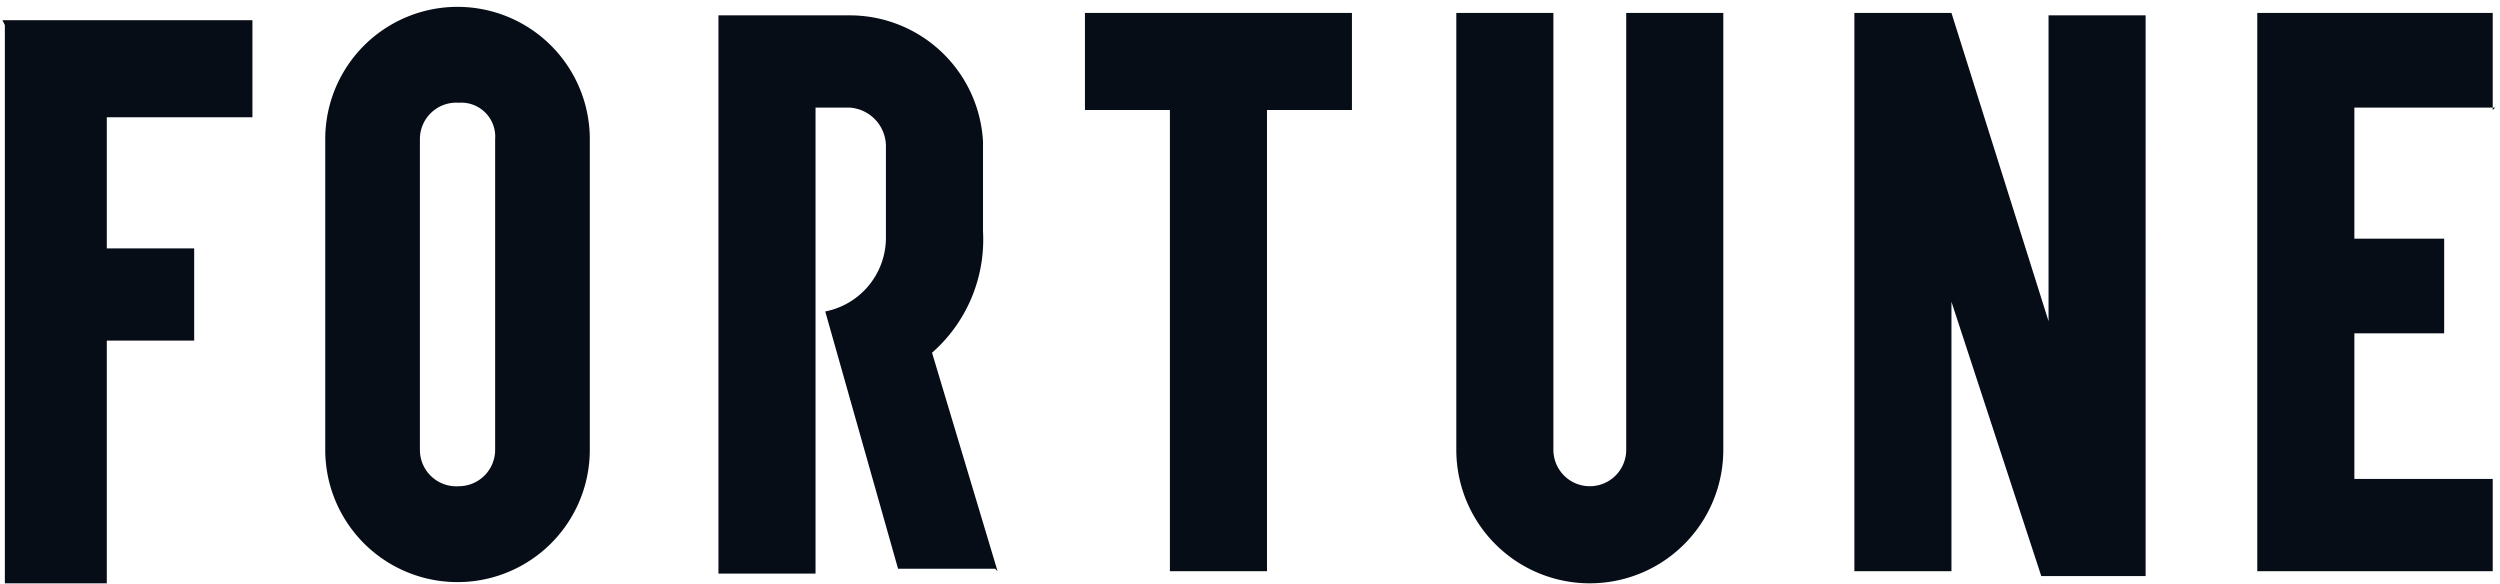
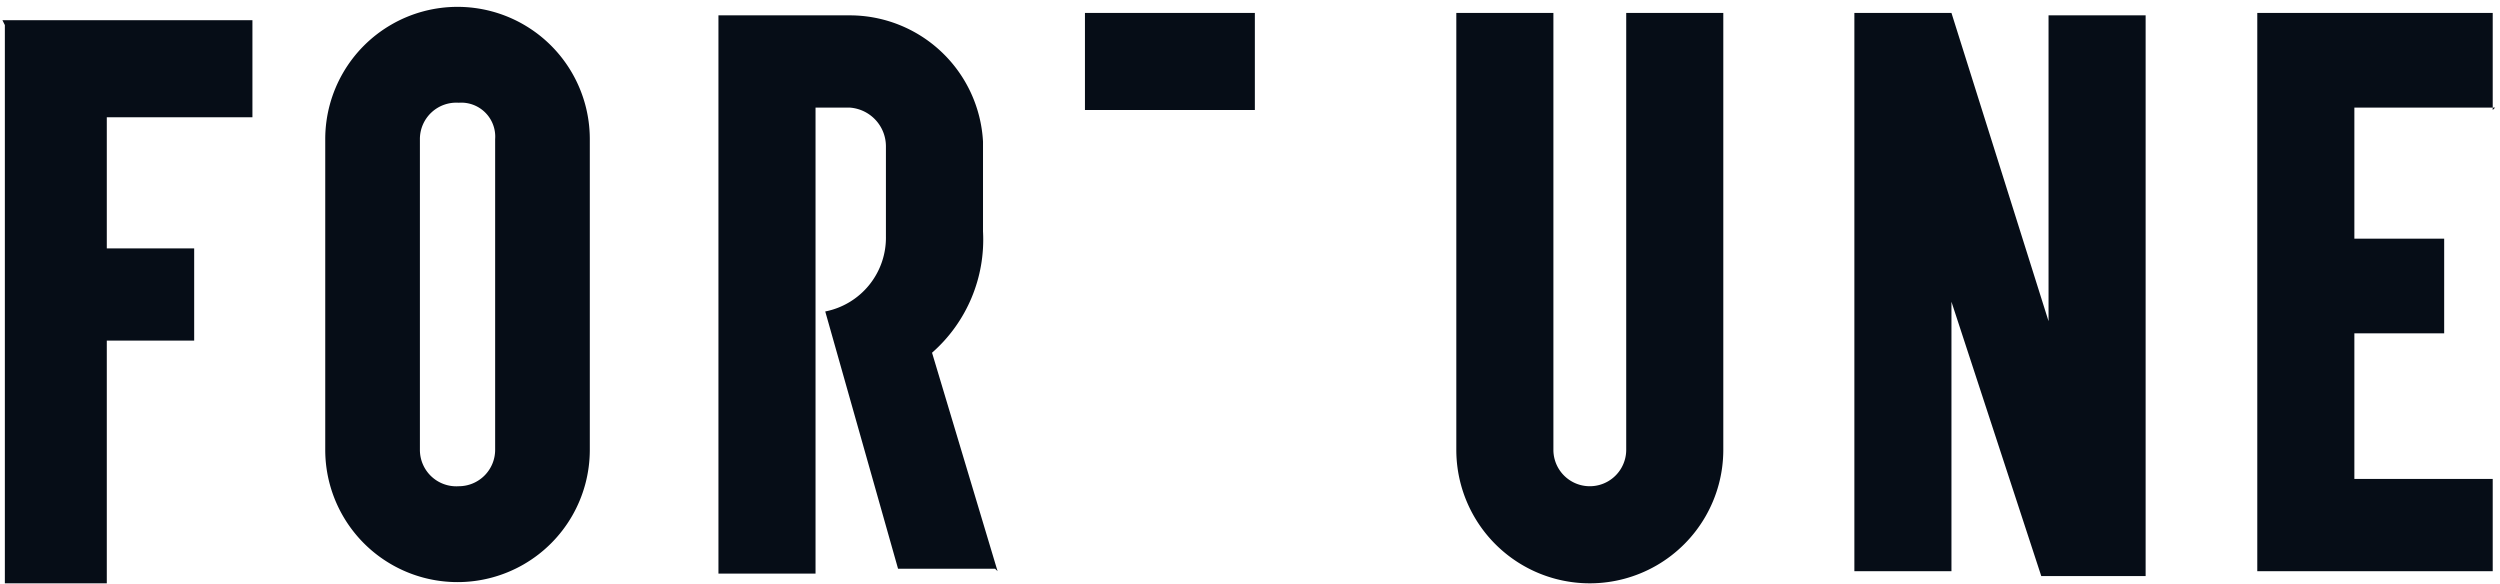
<svg xmlns="http://www.w3.org/2000/svg" fill="none" viewBox="0 0 103 24" width="107" height="25">
-   <path class="ca-icon__colored-fill" d="M13.4 5.7v12.8a5.4 5.4 0 0 0 10.9 0V5.7a5.4 5.4 0 1 0-10.9 0Zm3.9 12.8V5.7a1.5 1.5 0 0 1 1.6-1.5 1.4 1.4 0 0 1 1.5 1.5v12.8a1.5 1.5 0 0 1-1.5 1.5 1.5 1.5 0 0 1-1.6-1.5ZM55.7.5h-11v4h3.5v19h4v-19h3.5v-4ZM67 .5v18a1.5 1.5 0 0 1-3 0V.5h-4v18a5.5 5.5 0 1 0 11 0V.5h-4Zm35.7 4v-4H93v23h9.7v-3.8H97v-6h3.7V9.8H97V4.4h5.8ZM41 23.4H37L34 12.8a3.1 3.1 0 0 0 2.5-3.1V6A1.6 1.6 0 0 0 35 4.4h-1.4v19.2h-4V.6H35a5.5 5.5 0 0 1 5.5 5.2v3.7a6.2 6.2 0 0 1-2.1 5l2.7 9ZM84.4.6v12.6L80.4.5h-4v23h4V12.4l3.7 11.3h4.3V.6h-4ZM.2 1v23h4.2V14H8v-3.8H4.4V4.8h6v-4H.1Z" fill="#060D17" />
+   <path class="ca-icon__colored-fill" d="M13.4 5.7v12.8a5.4 5.4 0 0 0 10.9 0V5.7a5.4 5.4 0 1 0-10.9 0Zm3.9 12.8V5.7a1.5 1.5 0 0 1 1.6-1.5 1.4 1.4 0 0 1 1.5 1.5v12.8a1.5 1.5 0 0 1-1.5 1.5 1.5 1.5 0 0 1-1.6-1.5ZM55.7.5h-11v4h3.5v19v-19h3.5v-4ZM67 .5v18a1.5 1.5 0 0 1-3 0V.5h-4v18a5.5 5.5 0 1 0 11 0V.5h-4Zm35.7 4v-4H93v23h9.7v-3.8H97v-6h3.7V9.8H97V4.4h5.8ZM41 23.4H37L34 12.8a3.1 3.1 0 0 0 2.5-3.1V6A1.6 1.6 0 0 0 35 4.4h-1.4v19.2h-4V.6H35a5.5 5.5 0 0 1 5.5 5.2v3.7a6.2 6.2 0 0 1-2.1 5l2.7 9ZM84.4.6v12.6L80.4.5h-4v23h4V12.4l3.7 11.3h4.3V.6h-4ZM.2 1v23h4.2V14H8v-3.8H4.4V4.8h6v-4H.1Z" fill="#060D17" />
</svg>